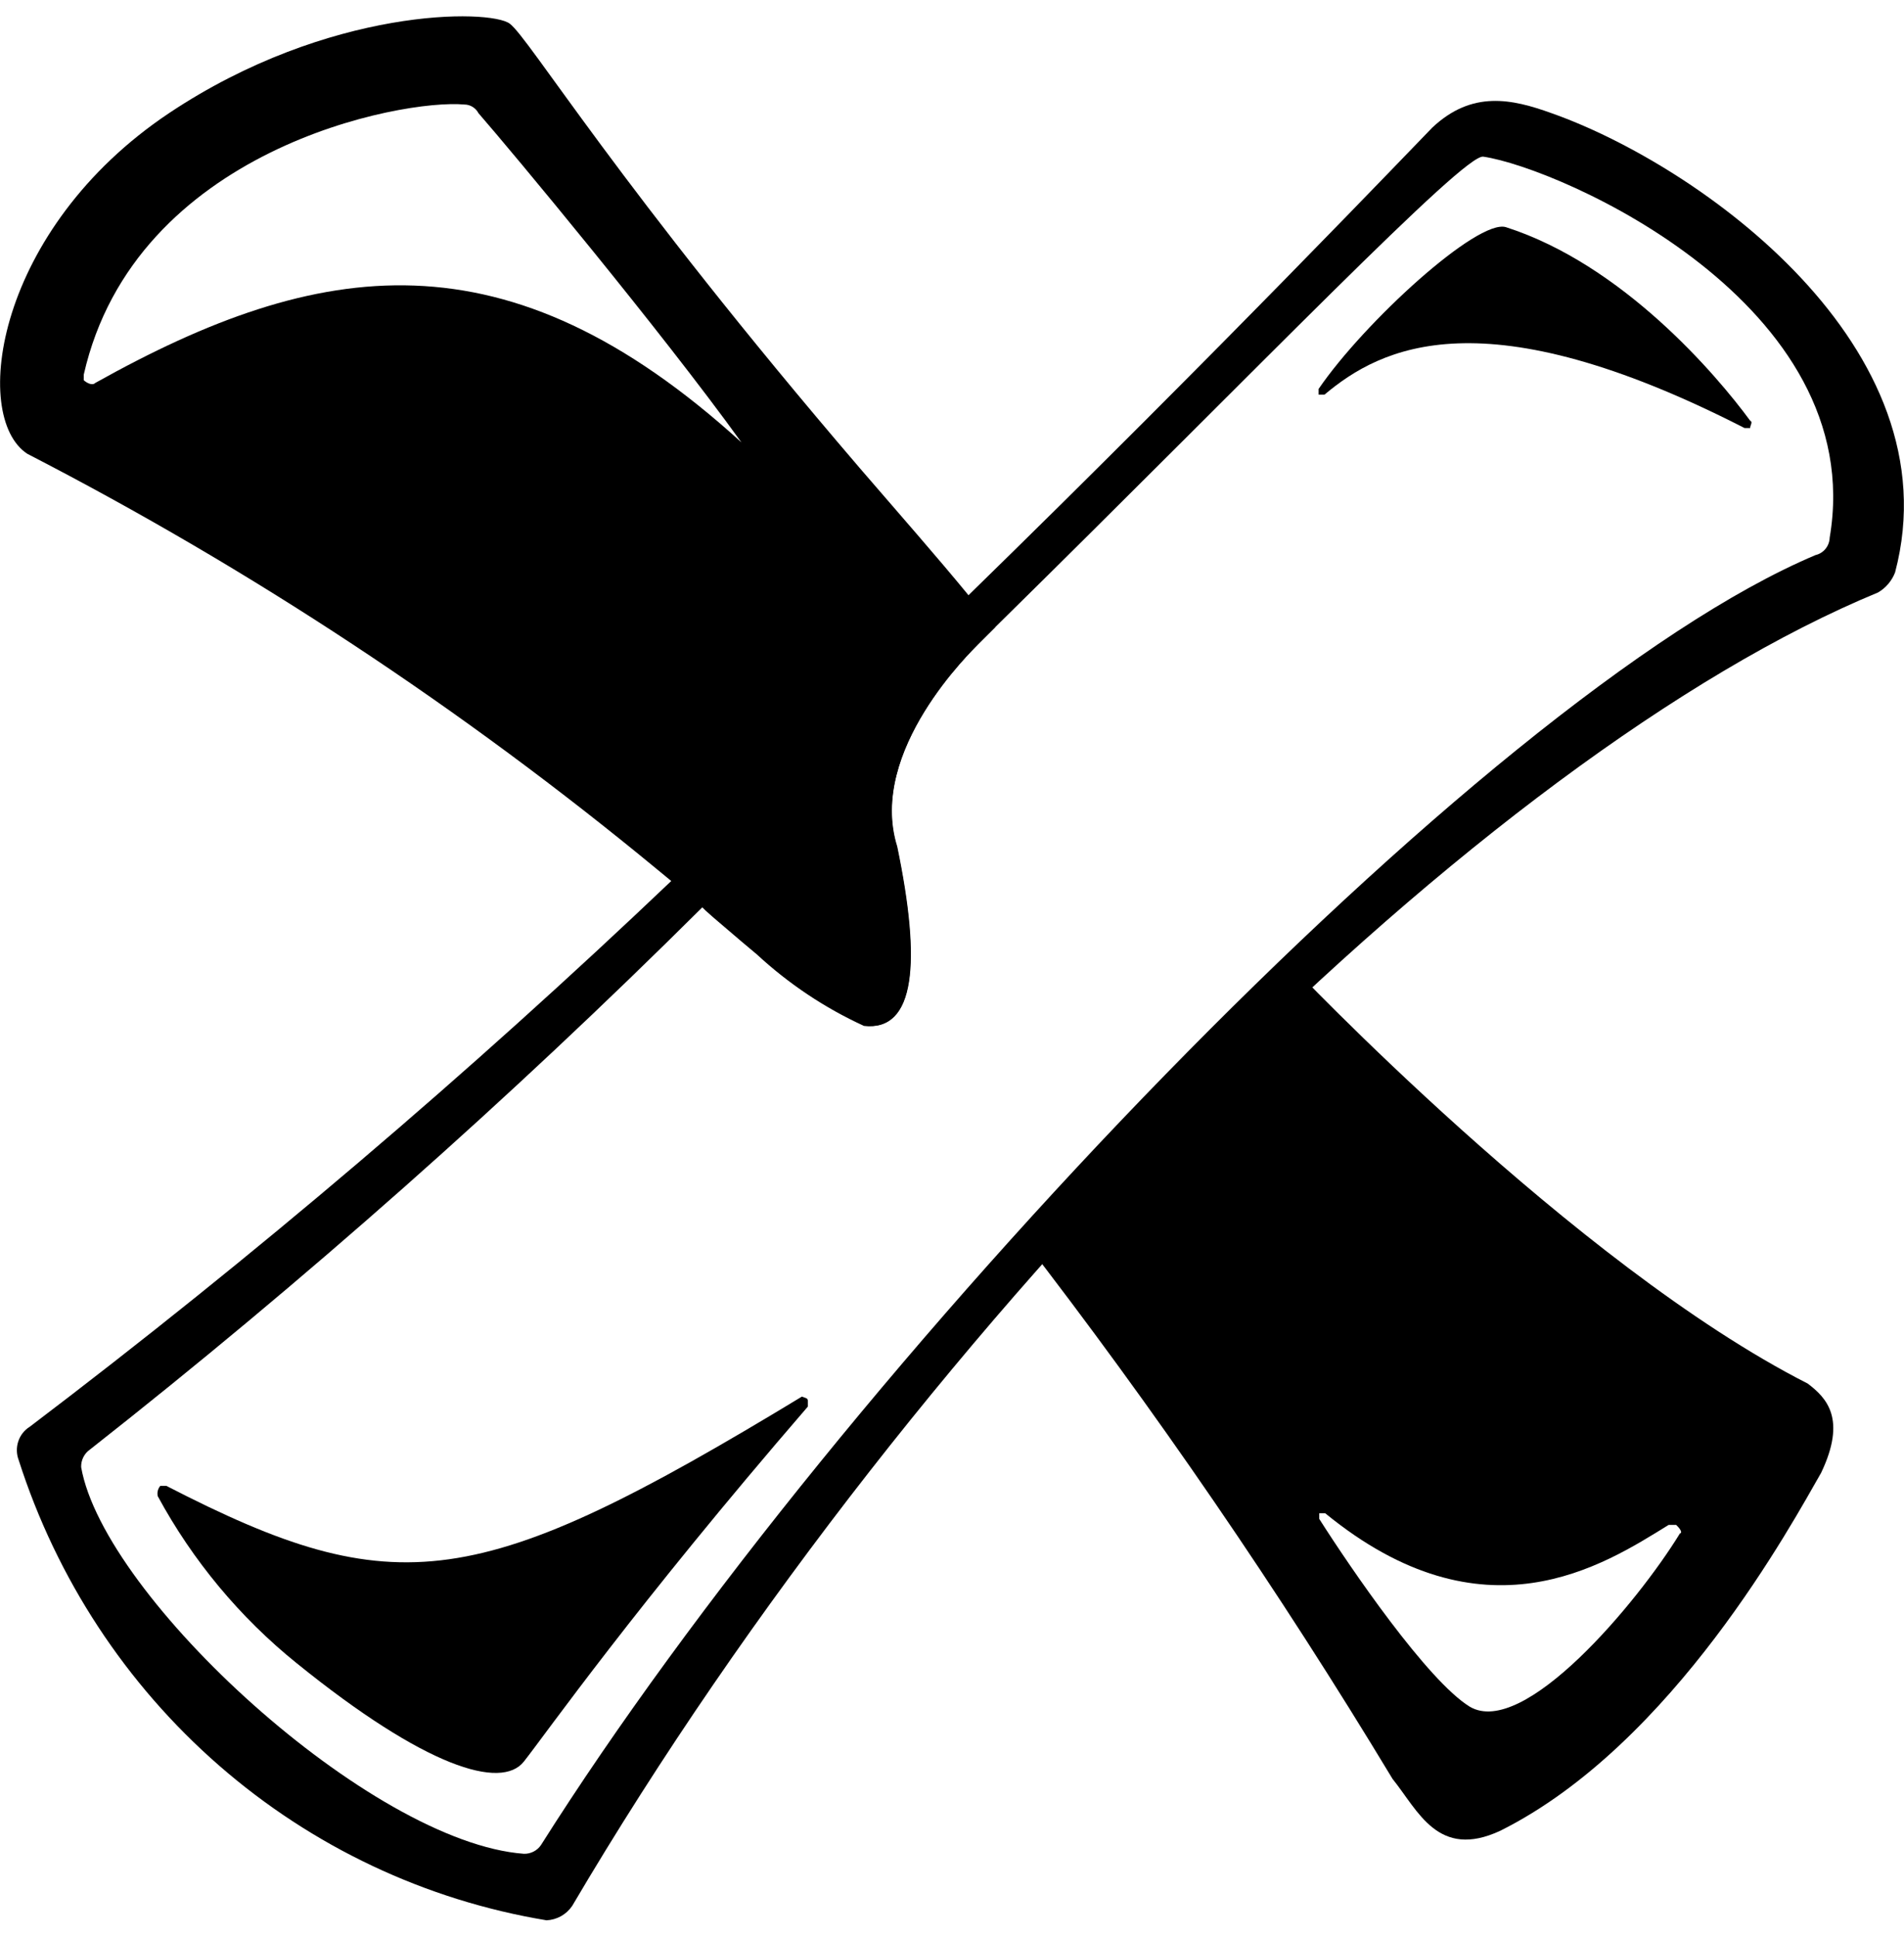
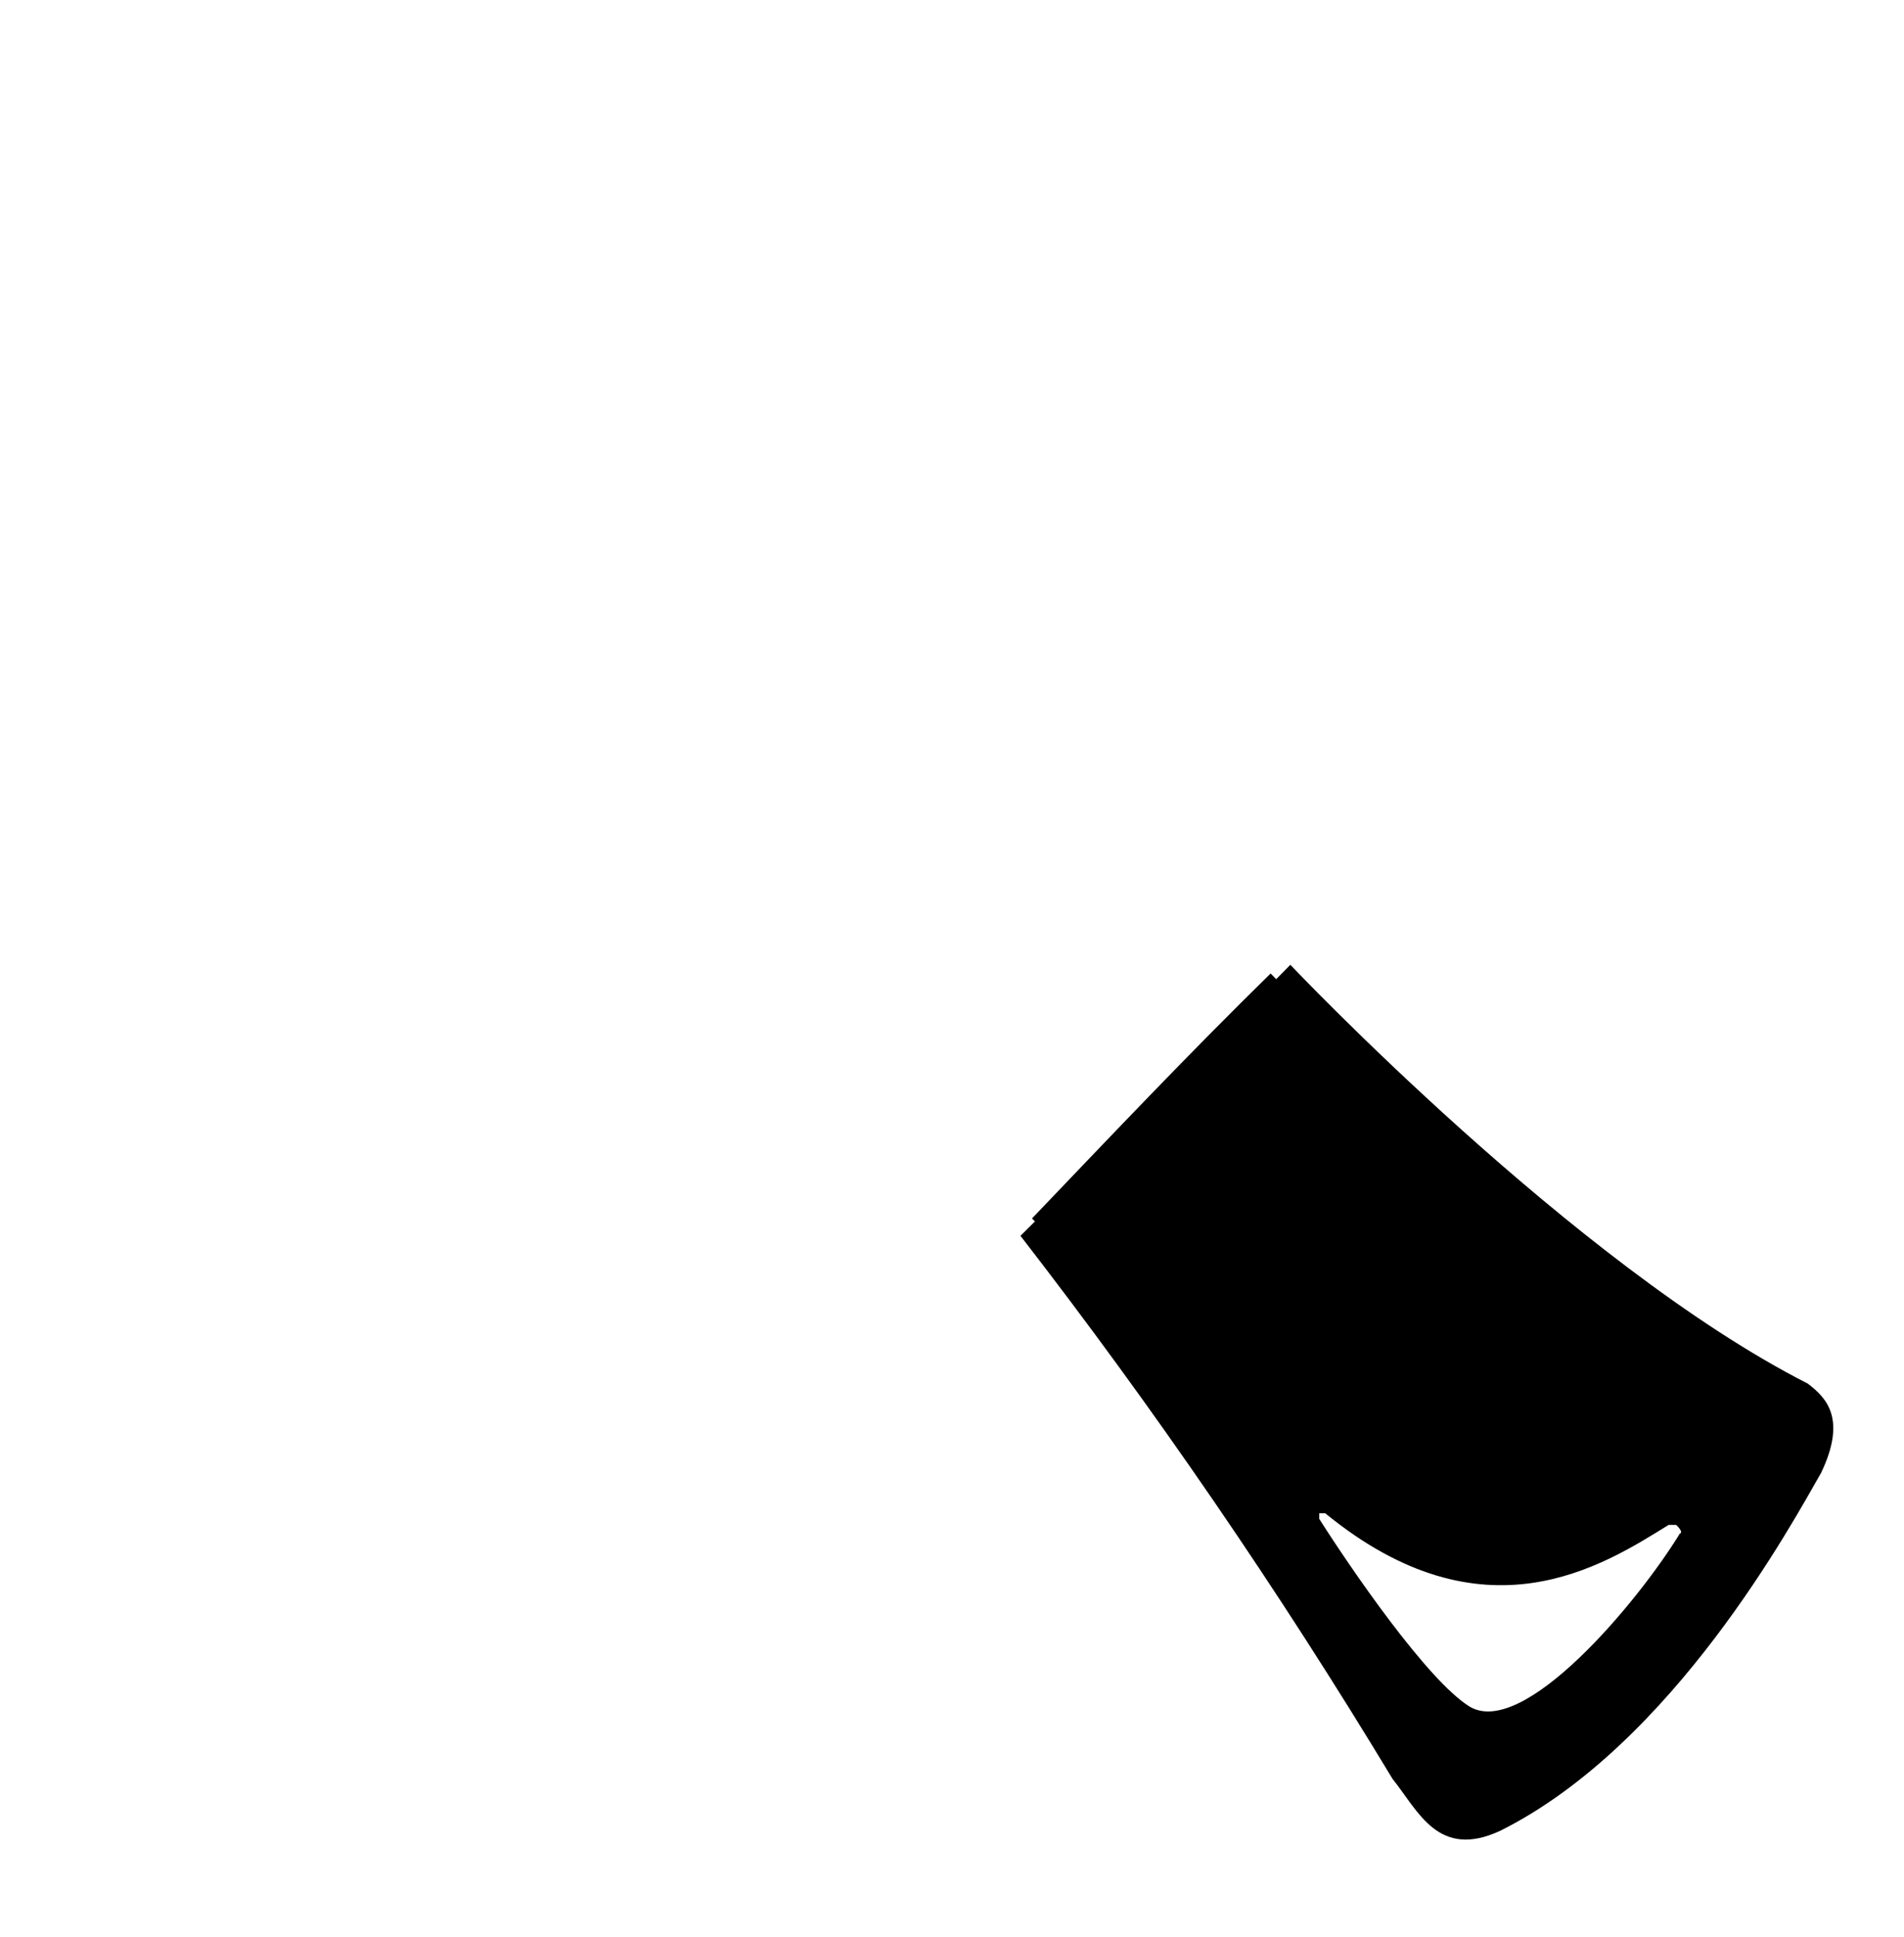
<svg xmlns="http://www.w3.org/2000/svg" width="60" height="61" viewBox="0 0 60 61" fill="none">
  <path d="M56.964 43.576C49.611 39.84 40.662 30.387 40.662 30.387L40.217 30.84L40.041 30.661C37.534 33.113 35.028 35.755 32.521 38.376L32.614 38.471L32.158 38.924C36.39 44.389 40.305 50.101 43.883 56.029C44.691 57.029 45.312 58.576 47.28 57.661C52.739 54.934 56.498 47.934 57.389 46.387C58.197 44.692 57.565 44.029 56.964 43.576ZM52.935 48.303C51.599 50.482 48.016 54.755 46.317 53.755C44.981 52.934 42.557 49.387 41.573 47.84V47.661H41.76C46.762 51.755 50.522 49.303 52.583 48.029H52.821C53.008 48.208 53.008 48.303 52.915 48.303H52.935Z" fill="black" />
-   <path d="M25.457 44.113V44.303C19.999 50.619 17.223 54.577 16.509 55.482C15.794 56.387 13.401 55.661 9.352 52.387C7.562 50.945 6.073 49.156 4.971 47.124C4.958 47.067 4.959 47.007 4.973 46.951C4.988 46.894 5.015 46.841 5.053 46.798H5.24C12.49 50.534 15.079 50.166 25.271 43.987C25.364 44.029 25.457 44.029 25.457 44.113Z" fill="black" />
-   <path d="M55.152 13.482H54.976C46.742 9.271 43.52 10.934 41.739 12.429H41.553V12.25C42.992 10.145 46.566 6.882 47.456 7.155C51.133 8.334 54.085 11.797 55.152 13.25C55.245 13.292 55.152 13.387 55.152 13.482Z" fill="black" />
-   <path d="M48.896 3.566C47.643 3.113 46.389 2.84 45.136 4.018C44.546 4.618 38.518 10.945 30.512 18.755C27.591 21.608 24.422 24.661 21.19 27.713C14.761 33.831 8.001 39.581 0.942 44.934C0.77 45.039 0.641 45.203 0.577 45.395C0.512 45.588 0.517 45.797 0.589 45.987C1.785 49.722 3.97 53.051 6.904 55.608C9.838 58.165 13.408 59.851 17.223 60.482C17.383 60.475 17.539 60.43 17.68 60.352C17.82 60.273 17.94 60.163 18.031 60.029C29.124 41.208 46.835 23.755 59.181 18.661C59.426 18.519 59.616 18.296 59.719 18.029C61.594 10.934 53.546 5.208 48.896 3.566ZM57.658 16.934C57.654 17.063 57.608 17.186 57.528 17.285C57.447 17.385 57.336 17.454 57.213 17.482C46.659 21.934 26.524 43.113 17.047 58.113C16.987 58.201 16.906 58.272 16.812 58.319C16.718 58.367 16.614 58.39 16.509 58.387C11.682 58.029 3.272 50.303 2.557 46.208C2.554 46.101 2.577 45.995 2.624 45.9C2.671 45.804 2.74 45.722 2.827 45.661C9.582 40.351 16.028 34.646 22.133 28.576L22.226 28.671L22.474 28.892L23.375 29.661L23.852 30.061C24.854 30.988 25.993 31.748 27.228 32.313C28.844 32.492 29.02 30.313 28.264 26.671C27.332 23.64 30.646 20.482 30.822 20.292L31.361 19.755C39.782 11.471 46.131 4.84 46.742 4.934C49.165 5.292 58.911 9.566 57.658 16.934Z" fill="black" />
-   <path d="M31.361 19.755L30.553 18.84V18.787C29.517 17.524 28.337 16.187 27.104 14.755C19.46 5.84 16.685 1.208 16.063 0.745C15.442 0.282 10.356 0.208 5.323 3.566C-0.125 7.208 -0.933 13.113 0.859 14.292C7.915 17.93 14.571 22.319 20.714 27.387L21.149 27.745L22.133 28.576L22.236 28.661L22.485 28.882L23.386 29.65L23.862 30.05C24.864 30.977 26.003 31.738 27.239 32.303C28.855 32.482 29.031 30.303 28.274 26.661C27.332 23.64 30.646 20.482 30.822 20.292L31.361 19.755ZM3.003 12.061C2.909 12.155 2.733 12.061 2.64 11.976V11.797C4.256 4.692 12.666 3.113 14.634 3.292C14.726 3.293 14.815 3.318 14.894 3.367C14.972 3.415 15.036 3.484 15.079 3.566C16.115 4.755 20.807 10.387 23.365 13.934C23.458 13.934 23.541 13.84 23.365 13.934C15.97 7.208 10.066 8.113 3.003 12.061Z" fill="black" />
</svg>